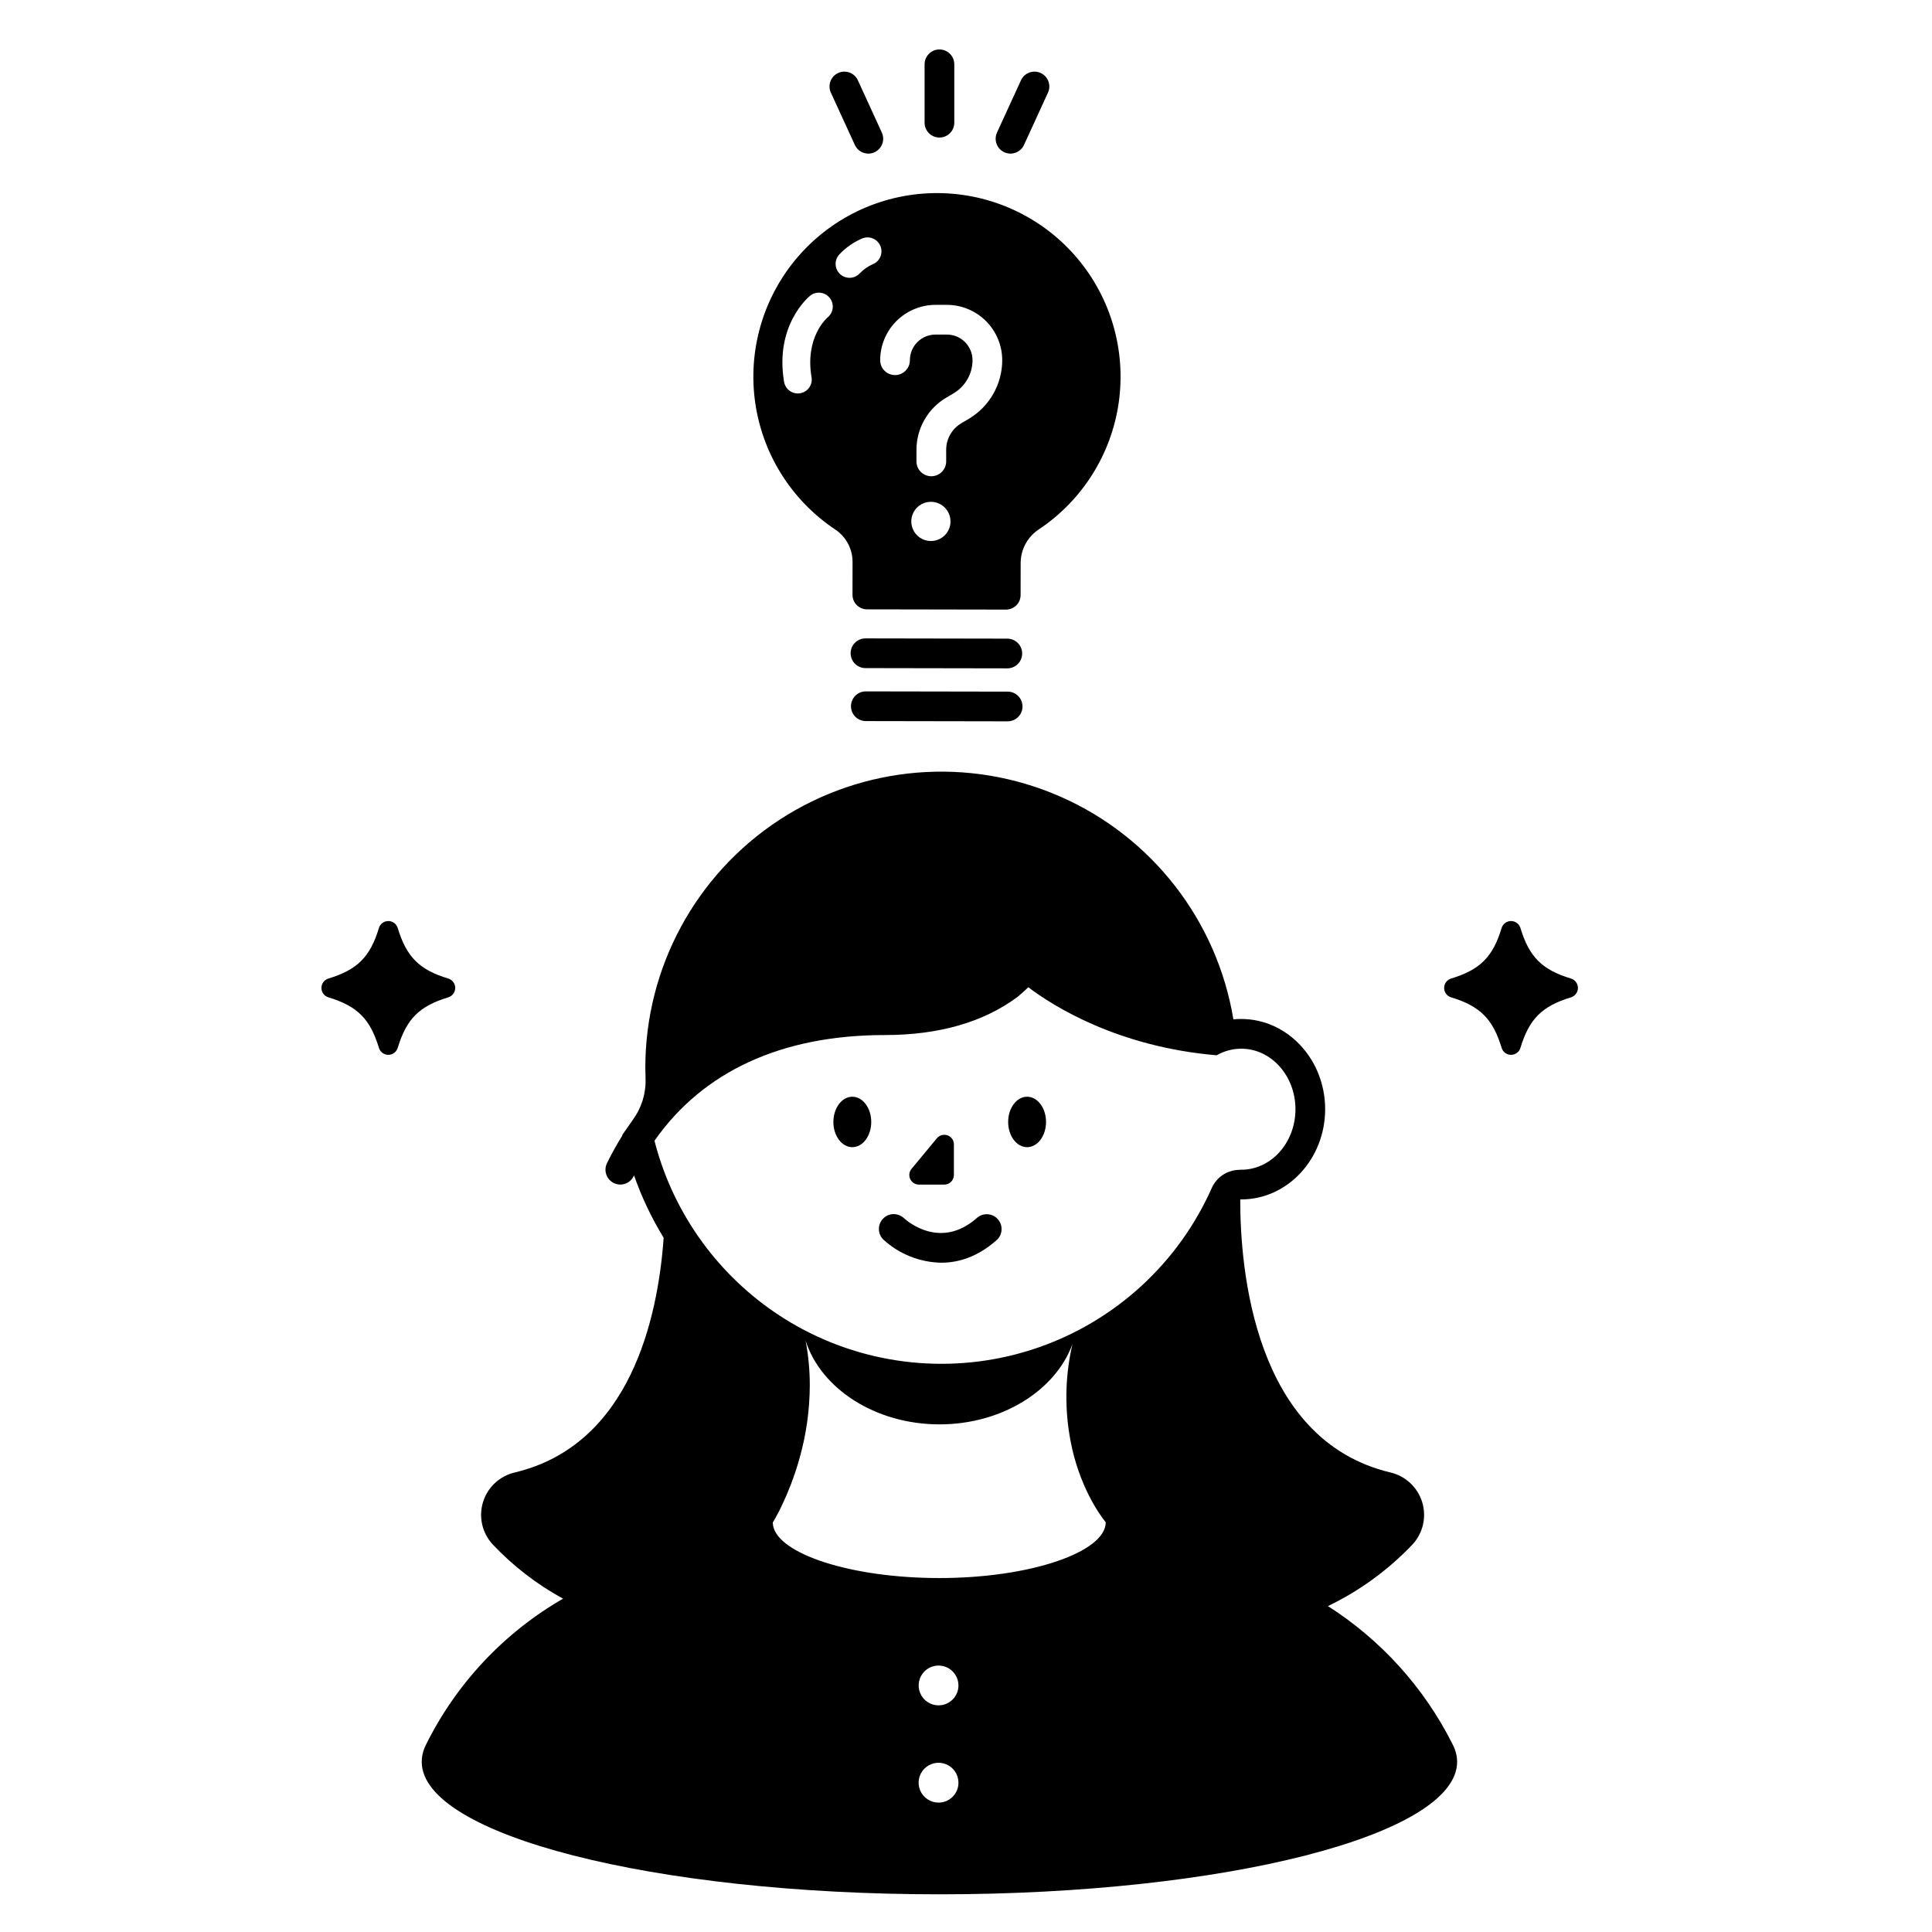
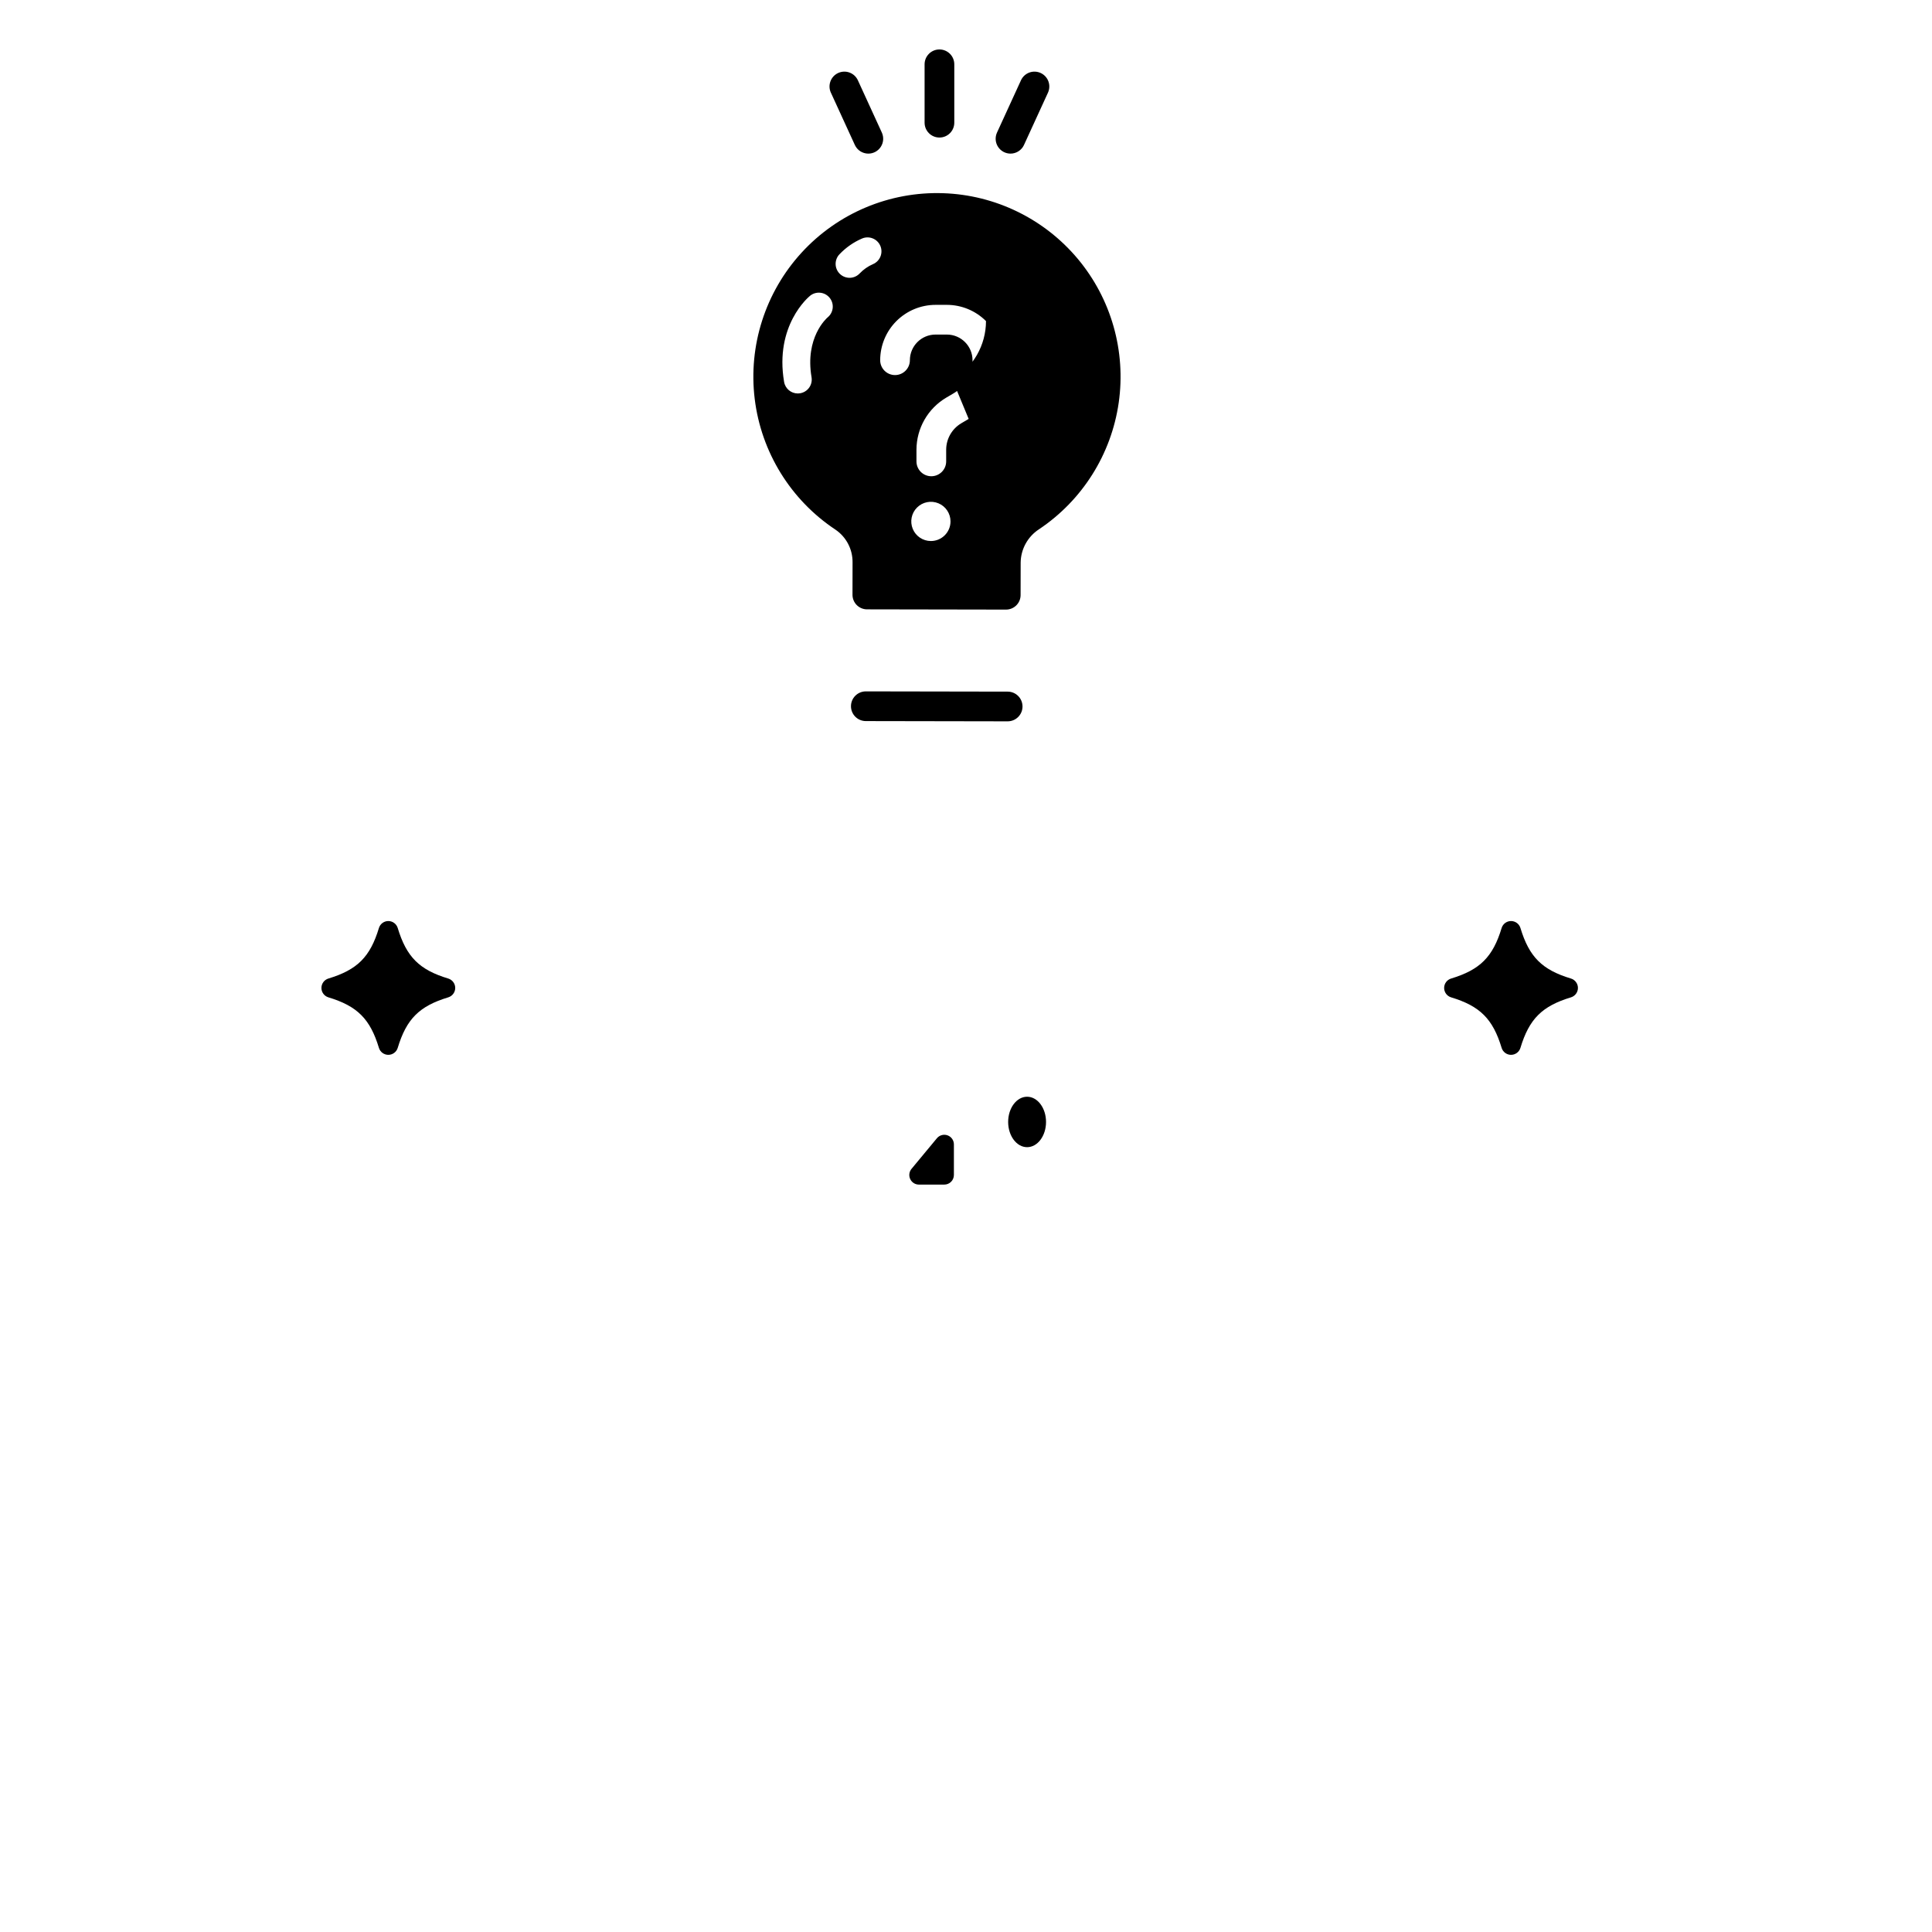
<svg xmlns="http://www.w3.org/2000/svg" fill="#000000" width="800px" height="800px" version="1.1" viewBox="144 144 512 512">
  <g>
    <path d="m392.96 180.45c-2.172 0-3.934-1.762-3.934-3.938v-15.469c0-2.172 1.762-3.938 3.934-3.938 2.176 0 3.938 1.766 3.938 3.938v15.469c0 2.176-1.762 3.938-3.938 3.938z" />
    <path d="m411.79 184.71c-1.34-0.004-2.586-0.688-3.309-1.812-0.723-1.129-0.824-2.547-0.266-3.766l6.352-13.852h-0.004c0.438-0.949 1.23-1.684 2.211-2.051 0.977-0.363 2.059-0.32 3.008 0.113 1.977 0.906 2.844 3.242 1.938 5.219l-6.352 13.852h0.004c-0.645 1.398-2.043 2.297-3.582 2.297z" />
    <path d="m374.12 184.71c-1.539 0-2.938-0.898-3.578-2.297l-6.348-13.852h-0.004c-0.906-1.977-0.039-4.312 1.938-5.219 1.977-0.906 4.312-0.039 5.219 1.938l6.348 13.852c0.559 1.219 0.461 2.637-0.266 3.766-0.723 1.129-1.969 1.809-3.309 1.812z" />
-     <path d="m410.96 321.12h-0.035l-37.551-0.066h-0.004c-1.043 0-2.047-0.41-2.785-1.148-0.738-0.734-1.156-1.734-1.16-2.777-0.004-2.176 1.75-3.941 3.926-3.949h0.035l37.551 0.066v0.004c2.176-0.008 3.941 1.75 3.949 3.926 0.004 2.172-1.754 3.938-3.926 3.945z" />
    <path d="m411.05 335.16h-0.035l-37.551-0.066c-2.176 0.004-3.941-1.75-3.945-3.926-0.008-2.172 1.75-3.941 3.926-3.945h0.035l37.551 0.066c2.172-0.008 3.941 1.75 3.945 3.926 0.008 2.172-1.75 3.941-3.926 3.945z" />
-     <path d="m393.96 195.2c-14.211-0.488-27.926 5.269-37.531 15.754-9.609 10.488-14.145 24.652-12.422 38.766 1.727 14.117 9.539 26.773 21.391 34.637 2.871 1.945 4.574 5.203 4.539 8.672l-0.016 8.59c-0.004 1.023 0.402 2.008 1.125 2.731 0.727 0.723 1.707 1.133 2.731 1.133l36.832 0.066c2.129 0 3.856-1.719 3.859-3.848l0.016-8.59c0.039-3.566 1.855-6.879 4.84-8.832 11.492-7.672 19.18-19.871 21.145-33.551 1.961-13.68-1.988-27.547-10.859-38.145-8.875-10.594-21.836-16.914-35.648-17.383zm-30.621 32.902c-0.305 0.262-6.059 5.356-4.273 15.859v0.004c0.164 0.965-0.059 1.953-0.625 2.754-0.566 0.797-1.43 1.336-2.391 1.5-0.199 0.035-0.398 0.055-0.602 0.055-1.805 0.008-3.356-1.289-3.656-3.07-2.543-14.965 6.484-22.492 6.867-22.805v-0.004c1.578-1.293 3.902-1.062 5.195 0.516 1.293 1.574 1.062 3.898-0.516 5.191zm12.012-14.105c-1.332 0.578-2.531 1.418-3.531 2.469-0.68 0.715-1.613 1.133-2.598 1.156-0.984 0.02-1.938-0.352-2.648-1.035-0.707-0.688-1.113-1.625-1.125-2.609s0.367-1.934 1.062-2.637c1.684-1.762 3.707-3.168 5.945-4.133 1.875-0.801 4.043 0.074 4.844 1.949 0.797 1.875-0.074 4.043-1.949 4.84zm15.344 73.379c-2.102 0-3.996-1.266-4.801-3.207-0.805-1.941-0.359-4.18 1.129-5.664 1.484-1.488 3.719-1.93 5.664-1.129 1.941 0.805 3.207 2.699 3.207 4.805 0 2.867-2.328 5.195-5.199 5.195zm10.012-32.359-1.945 1.145c-2.484 1.469-4.012 4.137-4.016 7.019v3.09c0 2.176-1.766 3.938-3.938 3.938-2.176 0-3.938-1.762-3.938-3.938v-3.09c0.016-5.672 3.016-10.918 7.898-13.805l1.945-1.145c3.102-1.836 5.008-5.168 5.016-8.77-0.004-3.754-3.047-6.797-6.801-6.801h-3c-3.754 0.004-6.797 3.047-6.801 6.801 0 2.172-1.762 3.934-3.934 3.934-2.176 0-3.938-1.762-3.938-3.934 0.004-3.891 1.551-7.621 4.301-10.371 2.754-2.75 6.481-4.297 10.371-4.301h3c3.891 0.004 7.621 1.551 10.371 4.301s4.297 6.481 4.301 10.371c-0.012 6.391-3.394 12.301-8.895 15.555z" />
+     <path d="m393.96 195.2c-14.211-0.488-27.926 5.269-37.531 15.754-9.609 10.488-14.145 24.652-12.422 38.766 1.727 14.117 9.539 26.773 21.391 34.637 2.871 1.945 4.574 5.203 4.539 8.672l-0.016 8.59c-0.004 1.023 0.402 2.008 1.125 2.731 0.727 0.723 1.707 1.133 2.731 1.133l36.832 0.066c2.129 0 3.856-1.719 3.859-3.848l0.016-8.59c0.039-3.566 1.855-6.879 4.84-8.832 11.492-7.672 19.18-19.871 21.145-33.551 1.961-13.68-1.988-27.547-10.859-38.145-8.875-10.594-21.836-16.914-35.648-17.383zm-30.621 32.902c-0.305 0.262-6.059 5.356-4.273 15.859v0.004c0.164 0.965-0.059 1.953-0.625 2.754-0.566 0.797-1.43 1.336-2.391 1.5-0.199 0.035-0.398 0.055-0.602 0.055-1.805 0.008-3.356-1.289-3.656-3.07-2.543-14.965 6.484-22.492 6.867-22.805v-0.004c1.578-1.293 3.902-1.062 5.195 0.516 1.293 1.574 1.062 3.898-0.516 5.191zm12.012-14.105c-1.332 0.578-2.531 1.418-3.531 2.469-0.68 0.715-1.613 1.133-2.598 1.156-0.984 0.02-1.938-0.352-2.648-1.035-0.707-0.688-1.113-1.625-1.125-2.609s0.367-1.934 1.062-2.637c1.684-1.762 3.707-3.168 5.945-4.133 1.875-0.801 4.043 0.074 4.844 1.949 0.797 1.875-0.074 4.043-1.949 4.84zm15.344 73.379c-2.102 0-3.996-1.266-4.801-3.207-0.805-1.941-0.359-4.18 1.129-5.664 1.484-1.488 3.719-1.93 5.664-1.129 1.941 0.805 3.207 2.699 3.207 4.805 0 2.867-2.328 5.195-5.199 5.195zm10.012-32.359-1.945 1.145c-2.484 1.469-4.012 4.137-4.016 7.019v3.09c0 2.176-1.766 3.938-3.938 3.938-2.176 0-3.938-1.762-3.938-3.938v-3.09c0.016-5.672 3.016-10.918 7.898-13.805l1.945-1.145c3.102-1.836 5.008-5.168 5.016-8.77-0.004-3.754-3.047-6.797-6.801-6.801h-3c-3.754 0.004-6.797 3.047-6.801 6.801 0 2.172-1.762 3.934-3.934 3.934-2.176 0-3.938-1.762-3.938-3.934 0.004-3.891 1.551-7.621 4.301-10.371 2.754-2.75 6.481-4.297 10.371-4.301h3c3.891 0.004 7.621 1.551 10.371 4.301c-0.012 6.391-3.394 12.301-8.895 15.555z" />
    <path d="m560.34 408.3c-7.688 2.324-11.094 5.727-13.414 13.414-0.34 1.086-1.348 1.828-2.488 1.828-1.137 0-2.144-0.742-2.484-1.828-2.324-7.688-5.727-11.094-13.414-13.414-1.086-0.34-1.828-1.348-1.828-2.488 0-1.137 0.742-2.144 1.828-2.484 7.688-2.324 11.094-5.727 13.414-13.414 0.34-1.086 1.348-1.828 2.484-1.828 1.141 0 2.148 0.742 2.488 1.828 2.324 7.688 5.727 11.094 13.414 13.414 1.086 0.34 1.828 1.348 1.828 2.484 0 1.141-0.742 2.148-1.828 2.488z" />
    <path d="m262.81 408.3c-7.688 2.324-11.094 5.727-13.414 13.414-0.34 1.086-1.348 1.828-2.488 1.828-1.137 0-2.144-0.742-2.484-1.828-2.324-7.688-5.727-11.094-13.414-13.414-1.086-0.34-1.828-1.348-1.828-2.488 0-1.137 0.742-2.144 1.828-2.484 7.688-2.324 11.094-5.727 13.414-13.414 0.34-1.086 1.348-1.828 2.484-1.828 1.141 0 2.148 0.742 2.488 1.828 2.324 7.688 5.727 11.094 13.414 13.414 1.086 0.34 1.828 1.348 1.828 2.484 0 1.141-0.742 2.148-1.828 2.488z" />
    <path d="m394.25 457.93h-6.727c-0.988 0-1.887-0.57-2.305-1.465-0.422-0.895-0.285-1.949 0.344-2.707l6.727-8.109c0.684-0.824 1.812-1.133 2.824-0.77 1.008 0.363 1.68 1.32 1.68 2.394v8.109c0 0.676-0.266 1.324-0.742 1.801-0.48 0.477-1.125 0.746-1.801 0.746z" />
-     <path d="m393.45 478.63c-5.664-0.098-11.094-2.254-15.285-6.066-1.586-1.48-1.672-3.973-0.191-5.562 1.484-1.59 3.977-1.672 5.566-0.191 0.984 0.902 9.773 8.438 19.367-0.062h-0.004c1.629-1.422 4.102-1.266 5.539 0.355 1.434 1.617 1.293 4.09-0.316 5.539-4.981 4.41-10.066 5.988-14.676 5.988z" />
    <path d="m421.21 441.33c0 3.691-2.246 6.684-5.019 6.684-2.769 0-5.019-2.992-5.019-6.684 0-3.691 2.25-6.684 5.019-6.684 2.773 0 5.019 2.992 5.019 6.684" />
-     <path d="m374.89 441.33c0 3.691-2.246 6.684-5.016 6.684-2.773 0-5.019-2.992-5.019-6.684 0-3.691 2.246-6.684 5.019-6.684 2.769 0 5.016 2.992 5.016 6.684" />
-     <path d="m529.53 607.56h0.012l-0.031-0.059c-0.191-0.508-0.418-1.004-0.676-1.484-7.516-14.875-18.898-27.453-32.953-36.41 0.016 0.008 0.031 0.012 0.047 0.023v-0.004c8.398-4.043 15.996-9.582 22.414-16.344 2.789-3.023 3.758-7.305 2.539-11.234-1.215-3.93-4.434-6.914-8.441-7.836-36.09-8.625-39.793-53.863-39.766-72.344h-0.004c0.023-0.004 0.051-0.008 0.074-0.008h0.195c12.262 0 22.238-10.727 22.238-23.91 0-13.188-9.977-23.91-22.238-23.91v-0.004c-0.695 0.004-1.387 0.039-2.078 0.109-4.324-26.145-21.555-48.344-45.812-59.012-24.258-10.672-52.262-8.371-74.457 6.109-22.191 14.484-35.574 39.191-35.574 65.695 0 0.953 0.02 1.906 0.059 2.852 0.145 3.914-1.031 7.766-3.34 10.93-0.227 0.312-0.426 0.625-0.645 0.938-0.035 0.051-0.074 0.098-0.109 0.148l-2.066 2.953 0.035 0.129c-1.496 2.383-2.867 4.848-4.098 7.379-0.457 0.938-0.523 2.019-0.18 3.004 0.34 0.988 1.059 1.797 2 2.25 0.531 0.266 1.117 0.406 1.711 0.402 1.512 0 2.887-0.863 3.543-2.223 0.031-0.066 0.066-0.129 0.098-0.195 2.023 5.769 4.652 11.305 7.848 16.516-1.52 21.336-8.859 54.891-39.414 62.191-4.012 0.918-7.231 3.902-8.449 7.836-1.219 3.93-0.246 8.211 2.547 11.234 5.422 5.738 11.711 10.586 18.637 14.379 0.039-0.023 0.09-0.035 0.133-0.059-15.73 9.039-28.418 22.547-36.461 38.809-0.008 0.004-0.012 0.012-0.012 0.02-0.234 0.512-0.363 0.809-0.383 0.855v0.012-0.004c-0.465 1.141-0.707 2.363-0.711 3.594 0 19.406 61.422 35.129 137.19 35.129s137.2-15.723 137.2-35.129c-0.008-1.137-0.219-2.262-0.621-3.328zm-151.08-189.26c14.375 0 26.215-3.414 35.227-10.125 0 0 2.312-1.977 2.824-2.539h0.008l0.016 0.008c6.492 4.914 23.59 15.777 49.906 18.02 1.98-1.141 4.227-1.746 6.512-1.75 7.93 0 14.367 7.184 14.367 16.039s-6.434 16.039-14.367 16.039h-0.195c-0.062 0-0.125 0.012-0.191 0.012-0.125 0.004-0.25 0.012-0.367 0.023-3.027 0.129-5.734 1.938-7.008 4.688-8.785 19.887-25.434 35.234-45.973 42.371-20.535 7.133-43.117 5.414-62.336-4.742-0.051-0.02-0.09-0.051-0.137-0.07h-0.004c-16.922-9.004-29.98-23.871-36.73-41.816v-0.004c-1-2.664-1.855-5.379-2.559-8.137 12.84-18.383 33.711-28.016 61.008-28.016zm14.277 203.41c-2.137 0-4.062-1.285-4.883-3.258-0.816-1.973-0.367-4.246 1.145-5.754 1.512-1.512 3.781-1.965 5.758-1.145 1.973 0.816 3.258 2.746 3.254 4.883 0 2.91-2.359 5.273-5.273 5.273zm0-25.77v-0.004c-2.133 0-4.055-1.285-4.871-3.254-0.816-1.973-0.367-4.238 1.141-5.75 1.508-1.508 3.777-1.957 5.75-1.141 1.969 0.816 3.254 2.738 3.254 4.871 0 2.914-2.359 5.273-5.273 5.273zm0.195-33.742c-23.539 0-42.773-6.453-44.055-13.941-0.02-0.266-0.051-0.523-0.07-0.797l0.012-0.012h0.004c0.875-1.461 1.676-2.965 2.398-4.504 1.758-3.688 3.219-7.504 4.371-11.422 0.141-0.477 0.277-0.961 0.414-1.453v-0.004c1.703-6.156 2.582-12.512 2.606-18.898 0-0.953-0.02-1.914-0.062-2.887-0.043-0.973-0.109-1.957-0.199-2.949-0.18-1.988-0.457-4.012-0.852-6.066 4.043 12.723 18.469 22.207 35.504 22.207 16.582 0 30.742-9.023 35.207-21.246-2.266 9.777-2.121 19.961 0.418 29.676 3.027 11.246 8.418 17.508 8.418 17.508 0 7.832-19.746 14.789-44.113 14.789z" />
  </g>
</svg>